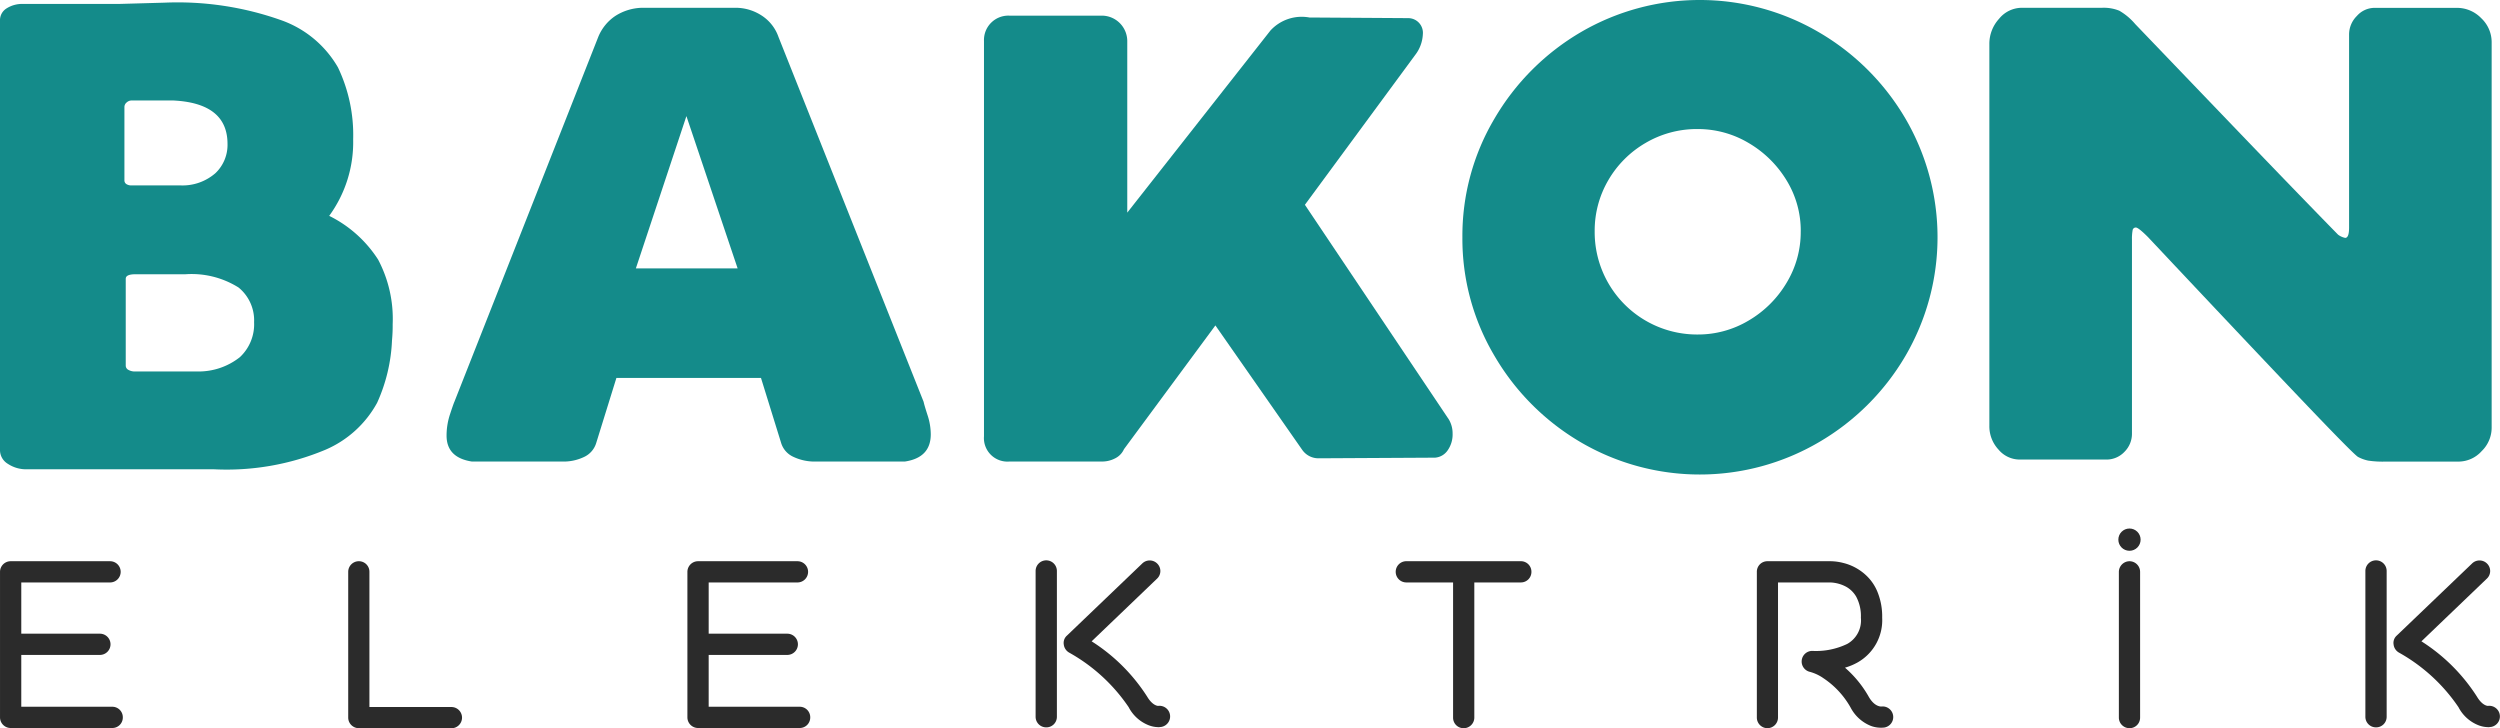
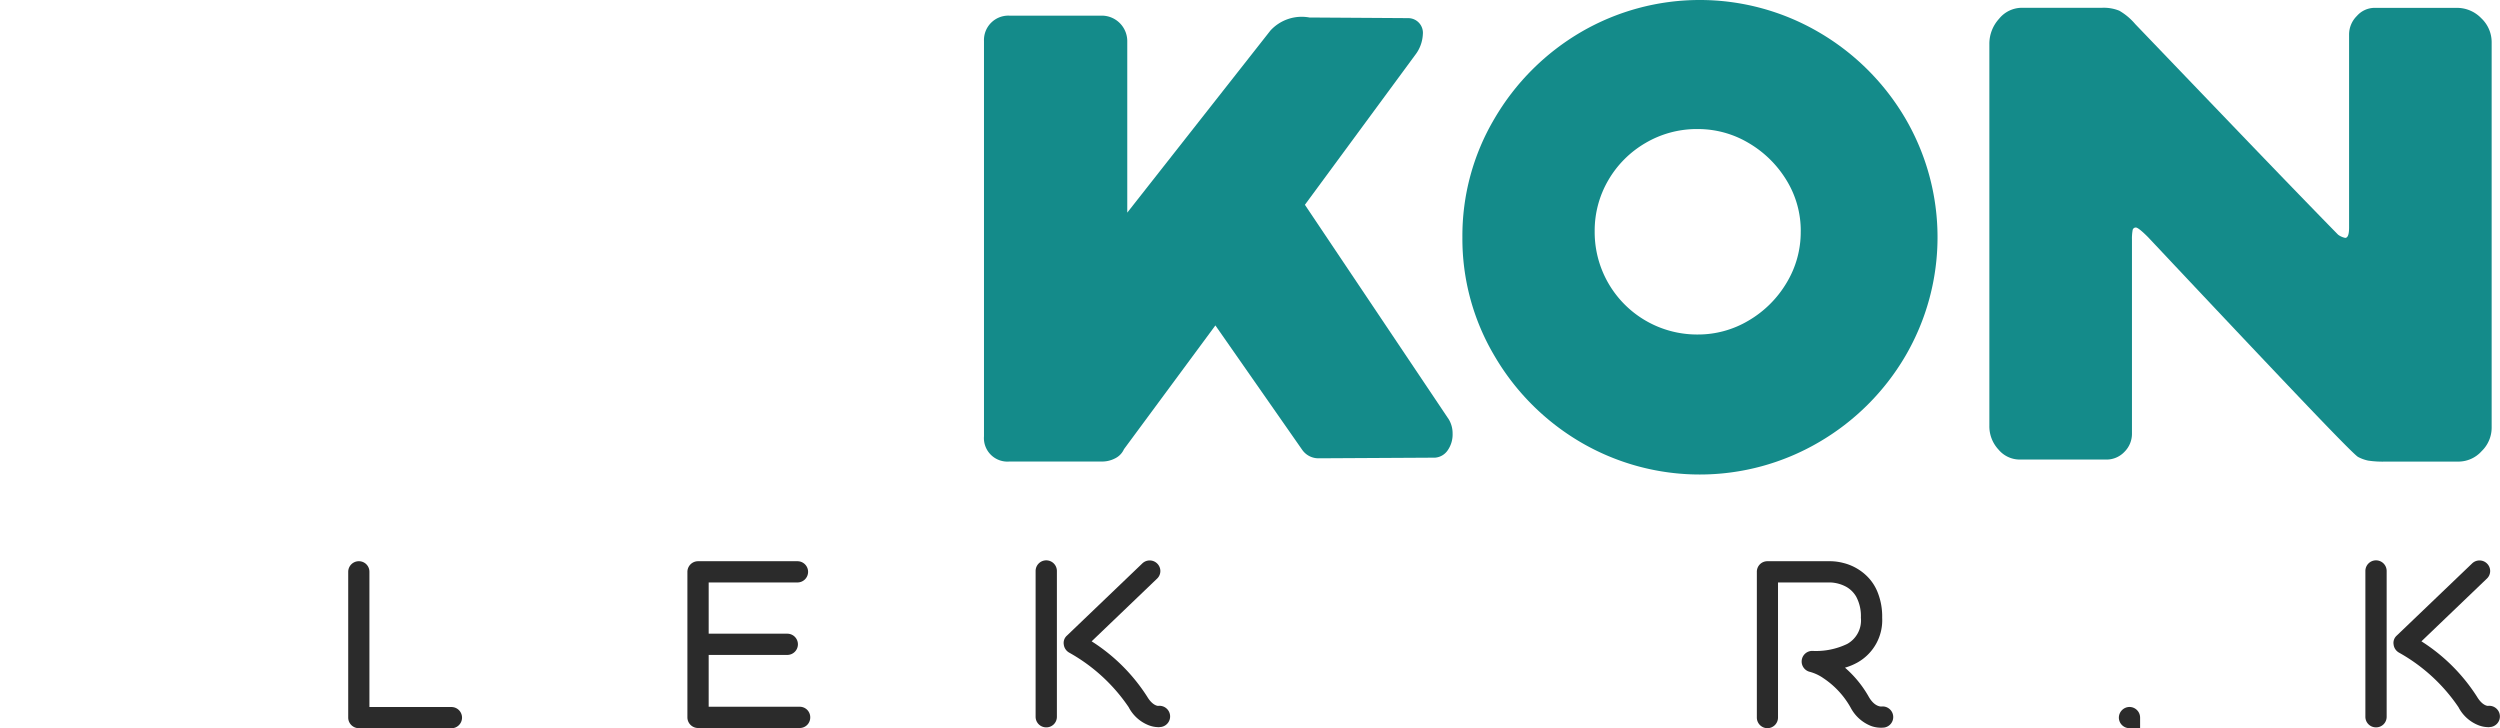
<svg xmlns="http://www.w3.org/2000/svg" width="172" height="50.1">
  <g data-name="Group 490" transform="translate(-381.207 -270.055)">
-     <path data-name="Path 53" d="M389.657 319.411a.723.723 0 01-.731.731h-6.987a.734.734 0 01-.731-.731v-10.013a.734.734 0 01.731-.731h6.84a.73.73 0 110 1.461h-6.108v3.525h5.409a.73.73 0 010 1.461h-5.409v3.565h6.255a.723.723 0 01.731.732z" fill="#2b2b2b" />
    <path data-name="Path 54" d="M412.264 320.154h-6.372a.731.731 0 01-.728-.729v-10.027a.731.731 0 01.728-.731.723.723 0 01.731.731v9.3h5.641a.73.73 0 110 1.461z" fill="#2b2b2b" />
    <path data-name="Path 55" d="M436.952 319.411a.724.724 0 01-.733.731h-6.988a.735.735 0 01-.731-.731v-10.013a.735.735 0 01.731-.731h6.842a.73.73 0 110 1.461h-6.109v3.525h5.409a.73.73 0 010 1.461h-5.409v3.565h6.255a.724.724 0 01.733.732z" fill="#2b2b2b" />
    <path data-name="Path 56" d="M453.19 320.097a.726.726 0 01-.733-.73v-10.028a.732.732 0 011.464 0v10.028a.723.723 0 01-.731.73zm7.7-.014a1.887 1.887 0 01-.659-.133 2.636 2.636 0 01-1.372-1.242 11.994 11.994 0 00-4.1-3.757.735.735 0 01-.364-.555.669.669 0 01.219-.613l5.19-4.97a.733.733 0 011.035.031.717.717 0 01-.027 1.022l-4.5 4.312a12.451 12.451 0 013.817 3.8c.364.613.714.642.76.642a.732.732 0 01.219 1.447c-.039 0-.114.02-.215.02z" fill="#2b2b2b" />
-     <path data-name="Path 57" d="M486.569 309.398a.723.723 0 01-.729.729h-3.2v9.3a.733.733 0 01-.733.729.722.722 0 01-.728-.729v-9.3h-3.217a.73.73 0 110-1.461h7.879a.723.723 0 01.728.732z" fill="#2b2b2b" />
    <path data-name="Path 58" d="M502.806 320.154a.731.731 0 01-.728-.729v-10.027a.723.723 0 01.728-.731h4.343a3.571 3.571 0 01.863.116 3.518 3.518 0 011.637.907 3.2 3.2 0 01.76 1.169 4.461 4.461 0 01.292 1.695 3.339 3.339 0 01-1.681 3.07 4.107 4.107 0 01-.878.367 7.584 7.584 0 011.652 2.031c.379.642.789.642.847.642a.73.73 0 01.207 1.445 2.029 2.029 0 01-.894-.1 2.707 2.707 0 01-1.416-1.257 5.867 5.867 0 00-1.871-2.031 3.017 3.017 0 00-.923-.439.73.73 0 01.147-1.445 4.953 4.953 0 002.411-.483 1.852 1.852 0 00.934-1.8 2.83 2.83 0 00-.321-1.445 1.839 1.839 0 00-.671-.673 2.485 2.485 0 00-1.1-.308h-3.61v9.3a.732.732 0 01-.728.726z" fill="#2b2b2b" />
-     <path data-name="Path 59" d="M527.713 320.154a.731.731 0 01-.728-.729v-10.027a.741.741 0 01.728-.731.733.733 0 01.733.731v10.027a.723.723 0 01-.733.729z" fill="#2b2b2b" />
+     <path data-name="Path 59" d="M527.713 320.154a.731.731 0 01-.728-.729a.741.741 0 01.728-.731.733.733 0 01.733.731v10.027a.723.723 0 01-.733.729z" fill="#2b2b2b" />
    <path data-name="Path 60" d="M544.676 320.097a.725.725 0 01-.731-.73v-10.028a.732.732 0 011.464 0v10.028a.723.723 0 01-.733.73zm7.705-.014a1.886 1.886 0 01-.659-.133 2.629 2.629 0 01-1.372-1.242 12.009 12.009 0 00-4.1-3.757.735.735 0 01-.364-.555.672.672 0 01.217-.613l5.192-4.97a.733.733 0 011.035.031.716.716 0 01-.029 1.022l-4.5 4.312a12.45 12.45 0 013.817 3.8c.364.613.714.642.76.642a.732.732 0 01.219 1.447c-.04 0-.115.02-.215.02z" fill="#2b2b2b" />
-     <path data-name="Path 61" d="M381.207 301.051v-29.613a.946.946 0 01.444-.8 1.989 1.989 0 011.16-.311h6.555l3.167-.089a21.288 21.288 0 018 1.2 7.321 7.321 0 013.926 3.255 10.78 10.78 0 011.046 4.951 8.6 8.6 0 01-1.649 5.262 8.448 8.448 0 013.367 3.012 8.716 8.716 0 011 4.437 10.8 10.8 0 01-.046 1.114 11.54 11.54 0 01-1.025 4.3 7.344 7.344 0 01-3.567 3.234 17.584 17.584 0 01-7.671 1.338h-12.835a2.271 2.271 0 01-1.339-.379 1.1 1.1 0 01-.533-.911zm12.441-18.239a3.44 3.44 0 002.387-.849 2.684 2.684 0 00.825-2.006q0-2.809-3.747-2.99h-2.855a.512.512 0 00-.335.135.407.407 0 00-.156.313v5.038a.3.3 0 00.135.267.626.626 0 00.355.092zm1.116 12.8a4.571 4.571 0 002.944-.982 3.093 3.093 0 00.981-2.407 2.912 2.912 0 00-1.069-2.387 6.07 6.07 0 00-3.658-.912h-3.434c-.446 0-.67.1-.67.313v5.974a.329.329 0 00.179.289.9.9 0 00.49.113z" fill="#148b8a" />
-     <path data-name="Path 62" d="M411.931 300.022a4.684 4.684 0 01.246-1.493c.162-.492.26-.765.29-.825l9.9-25.107a3.177 3.177 0 011.182-1.45 3.566 3.566 0 011.85-.557h6.422a3.285 3.285 0 011.919.624 2.878 2.878 0 011.027 1.384l9.987 25.107c.029.149.12.453.268.914a4.243 4.243 0 01.222 1.316q0 1.607-1.782 1.874h-6.111a3.409 3.409 0 01-1.584-.335 1.536 1.536 0 01-.823-.96l-1.382-4.459h-9.946l-1.384 4.459a1.552 1.552 0 01-.8.96 3.269 3.269 0 01-1.56.335h-6.2q-1.742-.269-1.741-1.787zm17.125-11.5h2.9l-3.524-10.479-3.478 10.479z" fill="#148b8a" />
    <path data-name="Path 63" d="M481.146 299.891a1.9 1.9 0 01-.333 1.138 1.154 1.154 0 01-.871.513l-8.024.044a1.36 1.36 0 01-1.117-.579l-5.975-8.563-6.29 8.516a1.285 1.285 0 01-.6.625 1.941 1.941 0 01-.916.224h-6.376a1.618 1.618 0 01-1.739-1.739v-27.2a1.678 1.678 0 011.739-1.739h6.376a1.756 1.756 0 011.743 1.739v11.814l9.854-12.533a2.922 2.922 0 012.679-.892l6.866.044h-.044a1.012 1.012 0 01.981 1.114 2.519 2.519 0 01-.533 1.428l-7.582 10.3 9.9 14.763a1.877 1.877 0 01.262.983z" fill="#148b8a" />
    <path data-name="Path 64" d="M481.82 286.379a15.806 15.806 0 012.207-8.163 16.582 16.582 0 015.952-5.954 16.235 16.235 0 0116.346 0 16.56 16.56 0 015.978 5.954 16.2 16.2 0 010 16.322 16.533 16.533 0 01-5.978 5.954 16.225 16.225 0 01-16.346 0 16.555 16.555 0 01-5.952-5.954 15.785 15.785 0 01-2.207-8.159zm23.279-.4a6.629 6.629 0 00-.981-3.524 7.454 7.454 0 00-2.609-2.564 6.8 6.8 0 00-3.5-.957 6.96 6.96 0 00-3.589.957 7.066 7.066 0 00-2.563 2.564 6.878 6.878 0 00-.936 3.524 7.047 7.047 0 007.088 7.09 6.786 6.786 0 003.5-.958 7.365 7.365 0 002.609-2.588 6.733 6.733 0 00.979-3.545z" fill="#148b8a" />
    <path data-name="Path 65" d="M543.448 301.496q-.266-.133-3.88-3.926T529 286.378c-.446-.448-.729-.67-.846-.67a.219.219 0 00-.225.2 3.38 3.38 0 00-.043.646v13.334a1.748 1.748 0 01-.513 1.249 1.694 1.694 0 01-1.273.535h-5.932a1.907 1.907 0 01-1.469-.692 2.343 2.343 0 01-.624-1.628v-26.265a2.546 2.546 0 01.666-1.737 2.025 2.025 0 011.561-.759h5.53a2.827 2.827 0 011.181.2 4.175 4.175 0 011.092.914q2.053 2.142 6.694 6.979t7.266 7.515a1.2 1.2 0 00.492.222c.179 0 .267-.237.267-.712v-13.287a1.794 1.794 0 01.536-1.269 1.629 1.629 0 011.2-.557h5.662a2.315 2.315 0 011.695.712 2.265 2.265 0 01.716 1.65v26.535a2.253 2.253 0 01-.694 1.606 2.148 2.148 0 01-1.582.714h-5.042a6.748 6.748 0 01-1.179-.068 2.661 2.661 0 01-.688-.249z" fill="#148b8a" />
-     <circle data-name="Ellipse 18" cx=".766" cy=".766" r=".766" transform="translate(526.949 306.417)" fill="#2b2b2b" />
  </g>
</svg>